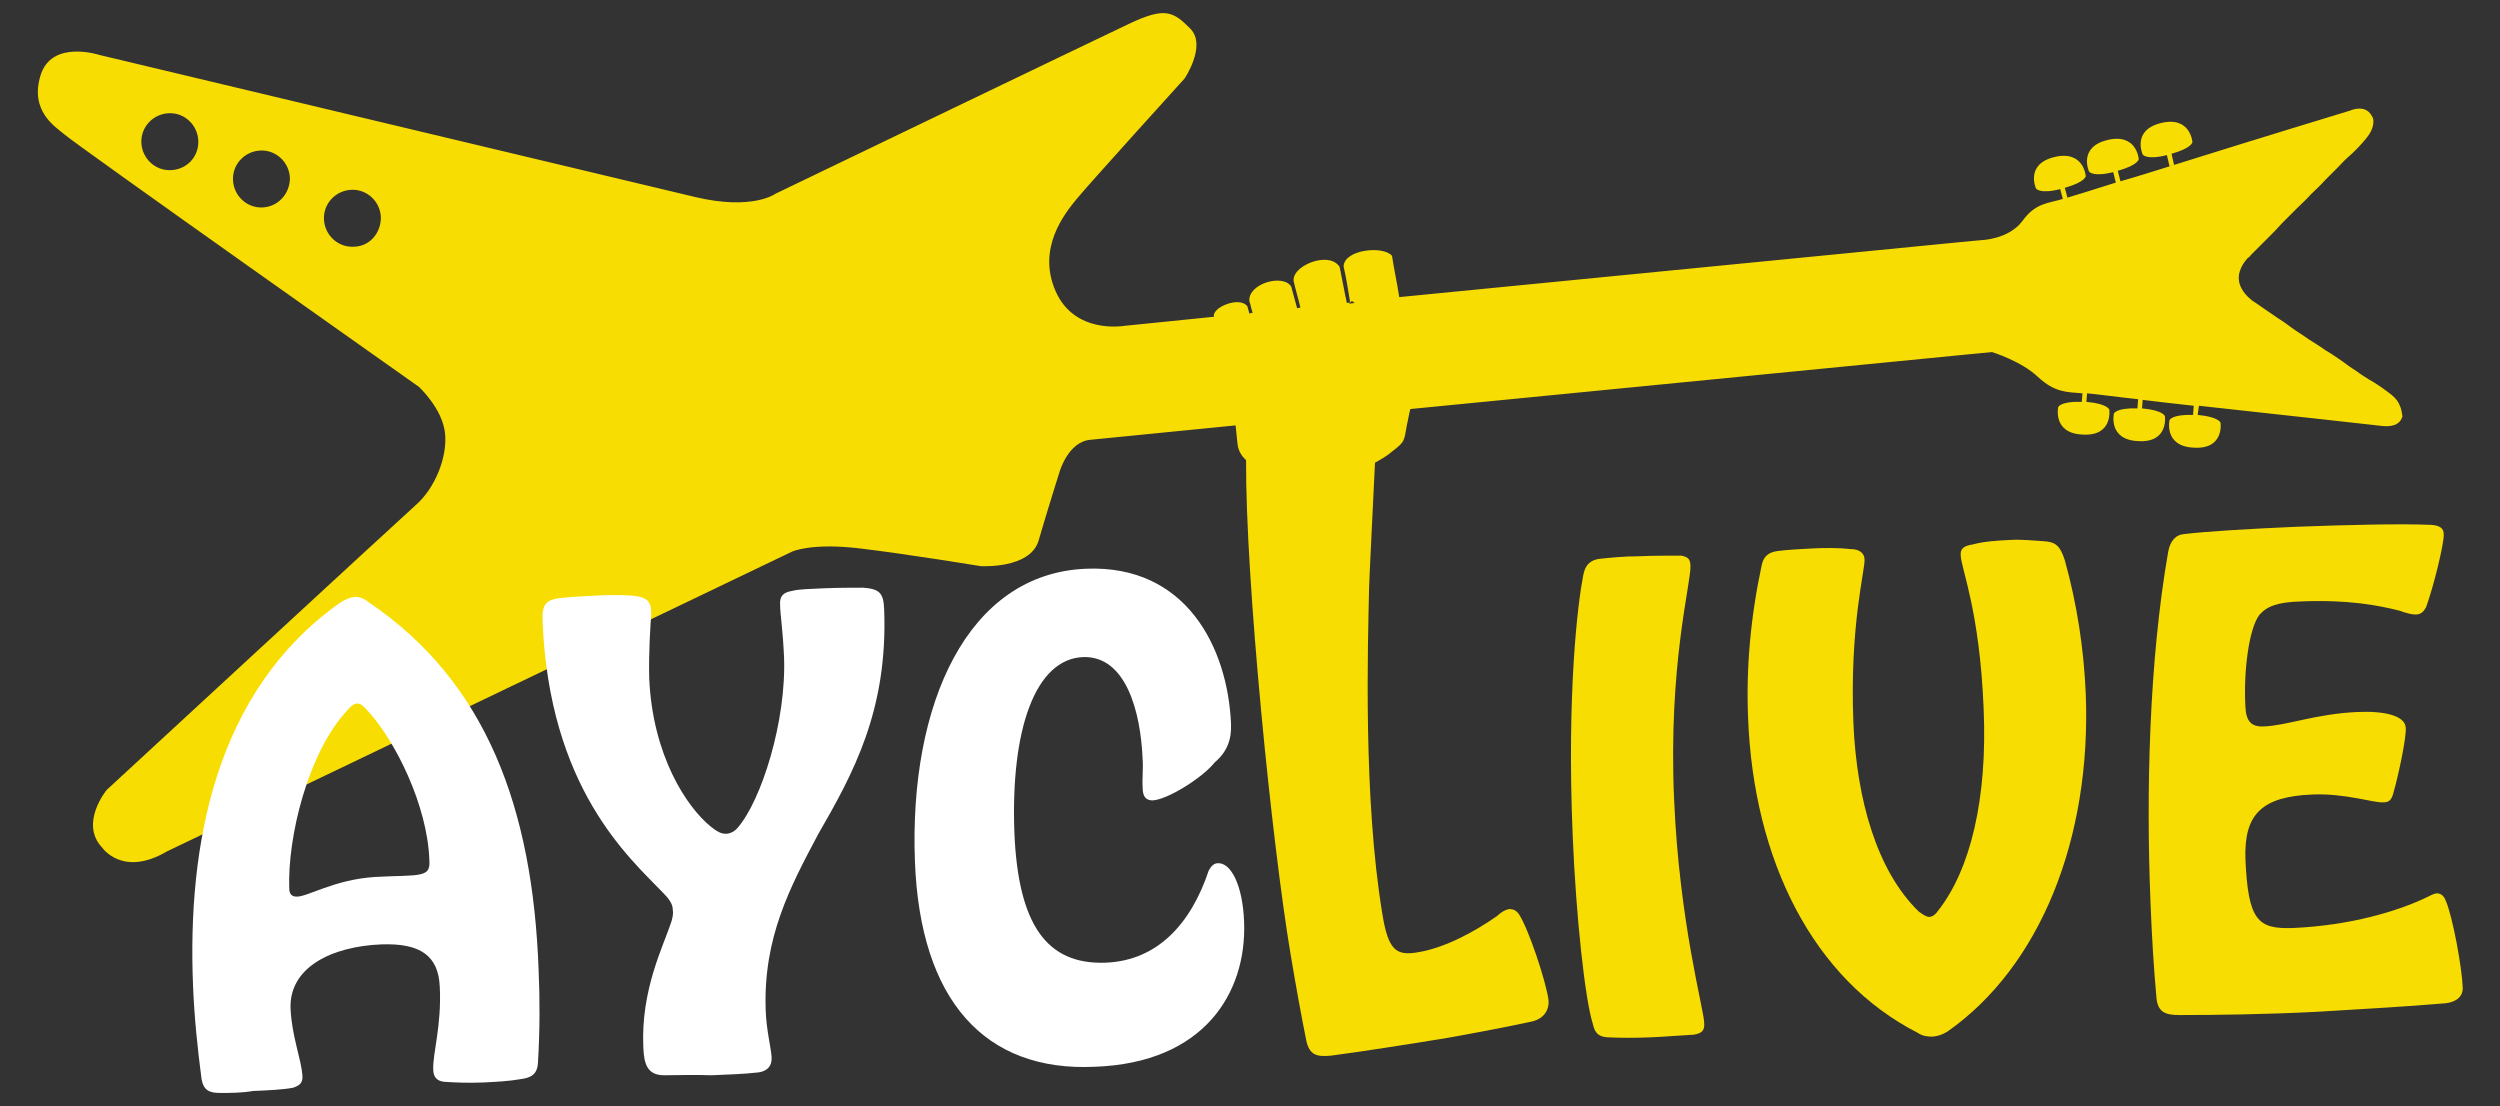
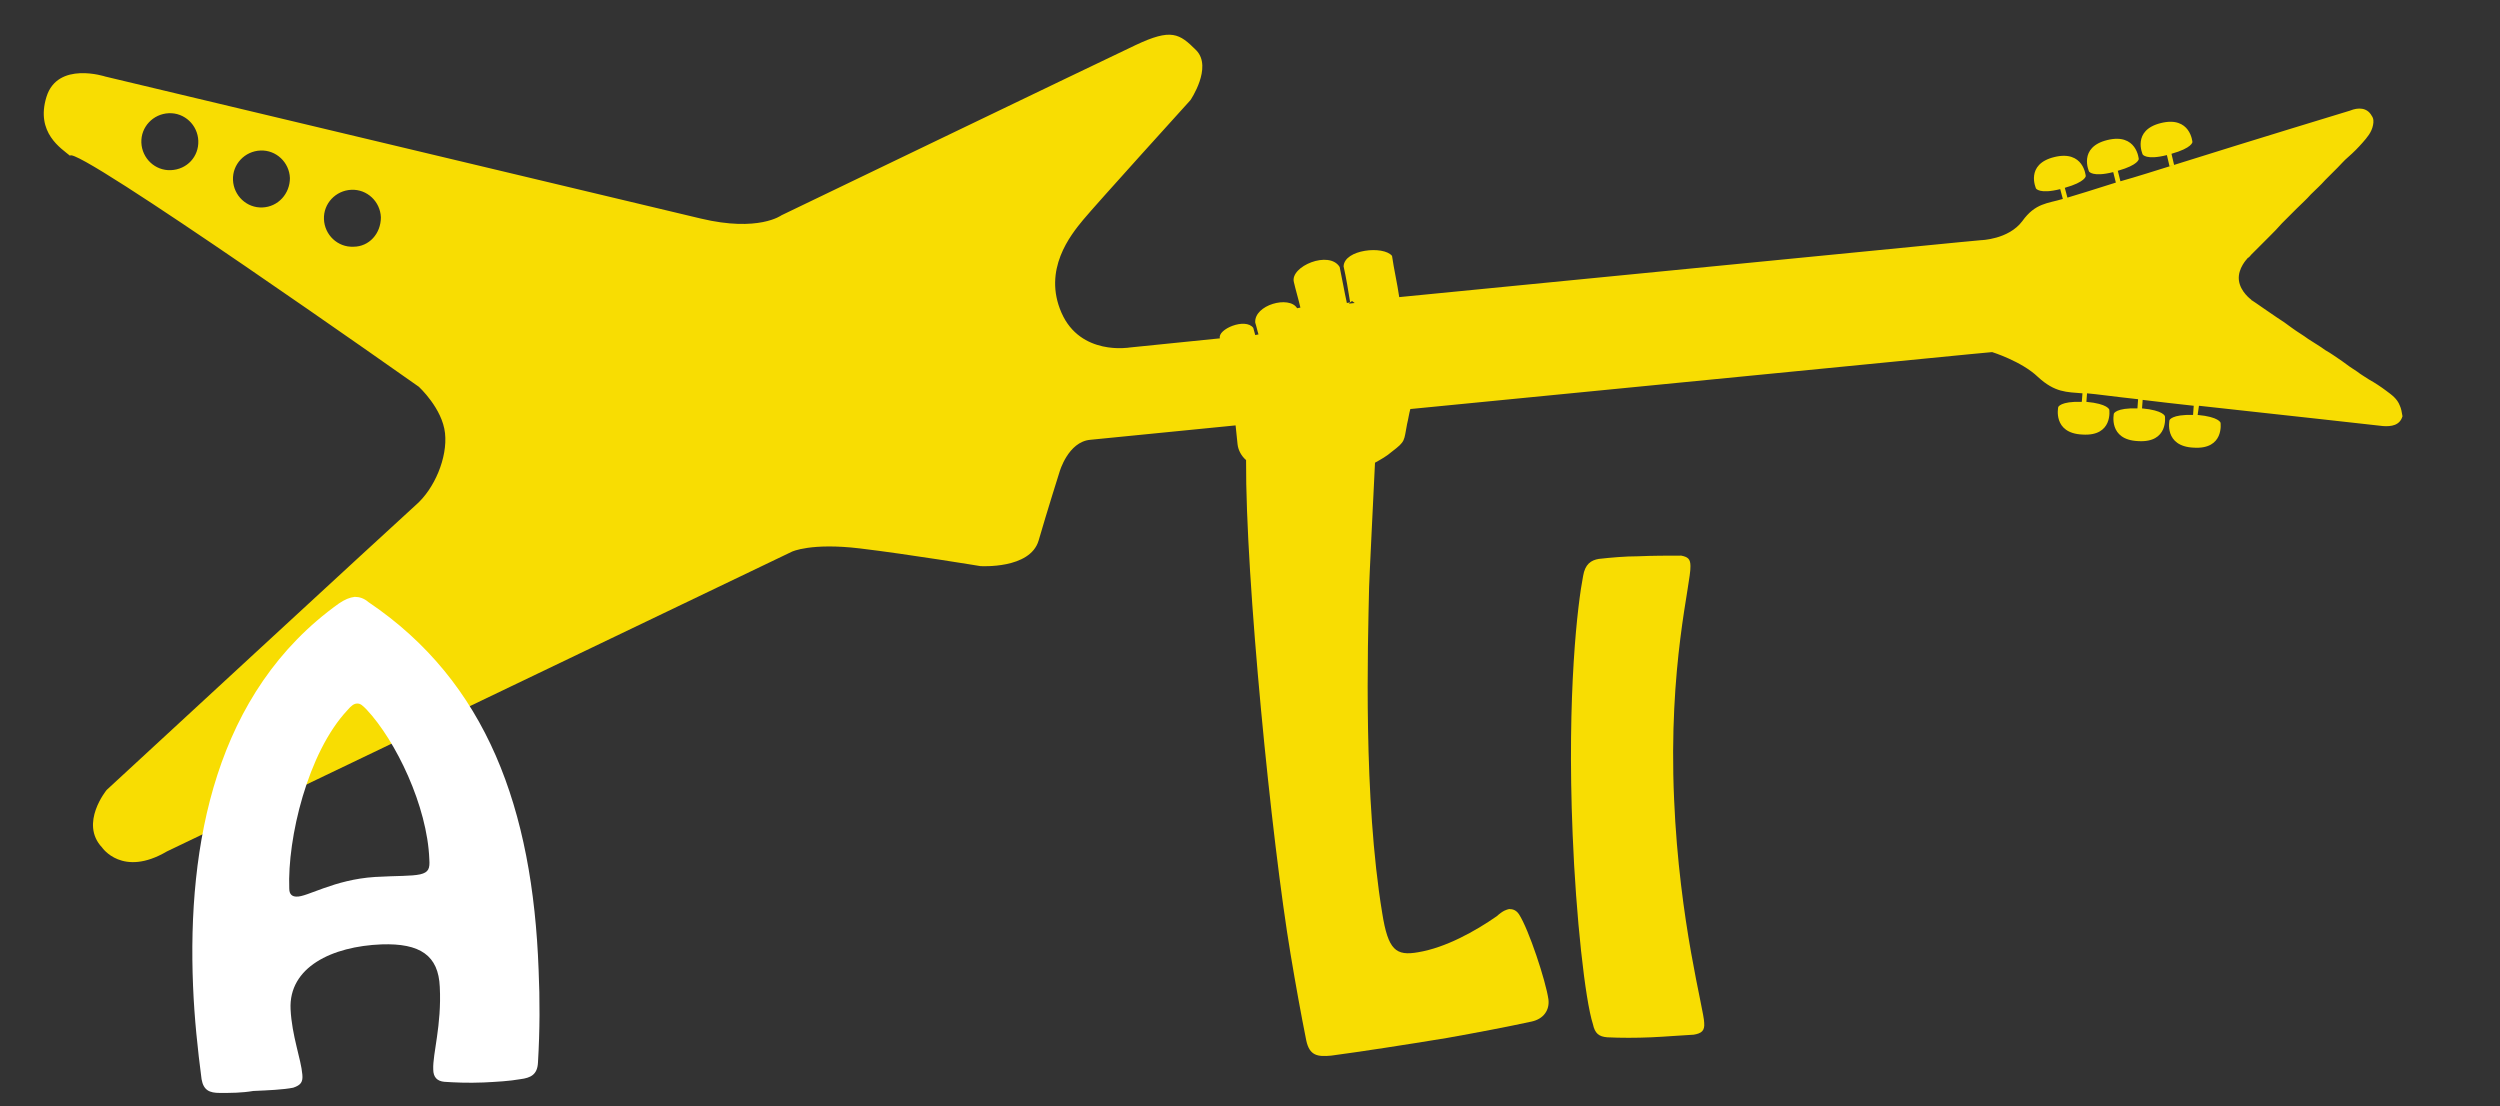
<svg xmlns="http://www.w3.org/2000/svg" version="1.1" id="Layer_1" x="0px" y="0px" viewBox="0 0 382 169" style="enable-background:new 0 0 382 169;" xml:space="preserve">
  <rect x="0" y="0" width="382" height="169" fill="#333333" stroke="none" />
  <style type="text/css">
	.st0{fill:#F8DD02;}
	.st1{fill:#FFFFFF;}
</style>
  <g>
    <g>
      <path class="st0" d="M252.3,158.5c-2.3,0.1-4.7,0.1-6.7,0c-1.3-0.1-1.9-0.6-2.2-2c-1.2-3.7-2.6-16.5-3.1-29    c-0.9-21.8,0.8-35.4,1.6-39.5c0.3-1.8,1.2-2.4,2.4-2.6c1.8-0.2,4-0.4,6-0.4c2.3-0.1,4.5-0.1,6.6-0.1c1,0.2,1.4,0.5,1.4,1.6    c0.1,2.6-3.4,15.1-2.5,35.6c0.8,18.9,4.6,32.3,4.6,34.2c0.1,1.2-0.4,1.6-1.6,1.8C256.8,158.2,254.6,158.4,252.3,158.5z" />
-       <path class="st0" d="M307.2,82.5c1.6-0.1,3.7,0.1,5.1,0.2c1.8,0.1,2.5,0.7,3.2,2.9c1.9,6.8,2.9,13.6,3.2,20.3    c0.9,22.3-7,41.8-21.1,51.7c-0.8,0.5-1.4,0.7-2.3,0.8c-0.8,0-1.6-0.1-2.3-0.6c-15.9-8.1-25.1-26.3-25.9-48.3    c-0.3-7.5,0.4-15.3,2.1-23.2c0.3-1.3,1-1.9,2.4-2.1c1.5-0.2,3.5-0.3,5.3-0.4c2-0.1,4.1-0.1,5.9,0.1c1.4,0,2.1,0.7,2.1,1.6    c0.1,1.6-2.3,10.1-1.7,25c0.5,11.7,3.6,22.6,10,28.8c0.6,0.4,1.1,0.8,1.6,0.8c0.4,0,0.9-0.3,1.3-0.9c5-6.3,7.6-17.2,7-30.9    c-0.6-14.9-3.4-21.3-3.5-23.4c-0.1-1.1,0.5-1.5,1.8-1.7C303.2,82.7,305.3,82.6,307.2,82.5z" />
-       <path class="st0" d="M333,155.1c-2.1,0-3.3-0.4-3.5-2.7c-0.4-4.4-0.7-9.3-0.9-14.4c-0.7-17.1-0.2-37.1,2.7-53.7    c0.3-1.6,1.1-2.6,2.5-2.7c3.3-0.4,10-0.8,16.9-1.1c7.8-0.3,16.1-0.5,20.8-0.3c1.4,0.1,1.9,0.6,1.9,1.4c0.1,1.3-1.5,7.9-2.7,11.2    c-0.4,0.7-0.8,1.1-1.6,1.1c-0.6,0-1.4-0.2-2.5-0.6c-3.2-0.8-7.8-1.7-15-1.4c-3.7,0.1-5.3,0.8-6.4,2.1c-1.6,2.2-2.4,8.7-2.1,14    c0.1,2.2,0.9,3.1,2.8,3c3.4-0.1,7.9-1.9,14.2-2.2c4.1-0.2,7.4,0.5,7.5,2.4c0.1,1.6-1.1,7.2-1.9,10c-0.3,1.2-0.8,1.4-1.6,1.4    c-1.3,0.1-5.8-1.4-10.7-1.2c-7.8,0.3-10.5,3-10.3,9.8c0.4,9.5,1.9,10.8,7.3,10.6c8.9-0.4,15.9-2.6,20-4.5c0.9-0.4,1.3-0.7,1.9-0.8    c0.6,0,1.1,0.3,1.4,1.1c1.1,2.5,2.5,10.4,2.6,13.2c0.1,1.4-0.9,2.3-2.6,2.5c-5.9,0.5-12.9,0.9-19.6,1.3    C346.3,155,338.6,155.1,333,155.1z" />
      <g>
-         <path class="st0" d="M366.7,62c-0.4-1.1-1.3-1.7-2.1-2.3c-0.8-0.6-1.7-1.2-2.6-1.7c-0.6-0.4-1.3-0.8-1.8-1.2     c-0.8-0.5-1.5-1-2.3-1.6c-0.9-0.6-1.7-1.2-2.6-1.7c-0.8-0.6-1.7-1.1-2.6-1.7c-0.8-0.6-1.7-1.1-2.5-1.7c-0.8-0.6-1.5-1.1-2.3-1.6     c-0.6-0.4-1.3-0.9-1.9-1.3c-0.4-0.3-0.9-0.6-1.3-0.9c-0.2-0.1-0.4-0.3-0.6-0.4c0,0-0.1,0-0.1-0.1c0,0-1.7-1.2-1.9-3     c-0.2-1.8,1.3-3.3,1.3-3.3s0-0.1,0.1-0.1c0.2-0.1,0.4-0.4,0.5-0.5c0.4-0.4,0.8-0.8,1.2-1.2c0.6-0.6,1.1-1.1,1.6-1.6     c0.6-0.6,1.3-1.3,1.9-2c0.8-0.8,1.4-1.4,2.2-2.2c0.8-0.8,1.5-1.4,2.2-2.2c0.8-0.8,1.5-1.4,2.2-2.2c0.6-0.6,1.3-1.3,1.9-1.9     c0.5-0.5,1-1.1,1.6-1.6c0.8-0.7,1.5-1.4,2.2-2.2c0.7-0.8,1.4-1.6,1.6-2.7c0.1-0.5,0.1-1-0.2-1.4c-0.7-1.3-2.1-1.3-3.3-0.8     c0,0-14.5,4.4-26.9,8.3l-0.4-1.7c3.2-0.9,3.2-1.8,3.2-1.8s-0.3-4-4.8-2.9s-2.8,4.8-2.8,4.8s0.5,0.9,3.7,0.1l0.4,1.7l0.7-0.2     c-2.9,0.9-5.7,1.8-8.2,2.5l-0.4-1.6c3.2-0.9,3.2-1.8,3.2-1.8s-0.3-4-4.8-2.9c-4.5,1.1-2.8,4.8-2.8,4.8s0.5,0.9,3.7,0.1l0.4,1.6     c-3.4,1.1-6.1,1.9-7.4,2.3l-0.4-1.5c3.2-0.9,3.2-1.8,3.2-1.8s-0.3-4-4.8-2.9c-4.5,1.1-2.8,4.8-2.8,4.8s0.5,0.9,3.7,0.1l0.4,1.5     l0,0c-2.3,0.7-4.2,0.6-6.2,3.4c-2.1,2.8-6.3,2.9-6.3,2.9l-3.2,0.3l-85.7,8.4c-0.3-2.1-0.8-4.2-1.1-6.3c-1.3-1.6-7.3-1-7.4,1.6     c0.4,1.8,0.7,3.6,1,5.5l-0.5,0.1c-0.4-1.8-0.7-3.6-1.1-5.5c-1.6-2.6-7.6-0.1-7,2.3c0.3,1.3,0.7,2.6,1,3.9l-0.5,0.1     c-0.3-1.1-0.6-2.2-0.9-3.3c-1.2-2-6.6-0.5-6.4,2.2c0.2,0.6,0.3,1.2,0.5,1.8l-0.5,0.1c-0.1-0.4-0.2-0.7-0.3-1.1     c-1.2-1.6-5.5,0.2-5.1,1.6l-13.8,1.4c0,0-7.5,1.3-10.4-5.3c-2.9-6.6,1.4-11.9,3.3-14.2c1.9-2.3,16.4-18.3,16.4-18.3     s3.4-5,0.9-7.6c-2.6-2.6-3.8-3.4-9.3-0.8c-5.5,2.6-54.1,26-54.1,26s-3.5,2.6-12.3,0.5c-8.8-2.1-91-21.7-91-21.7s-7.3-2.4-9,3.1     s2.3,7.9,3.6,9C11.3,21.9,64,59.1,64,59.1s3.6,3.3,4,7.1c0.4,3.7-1.6,8.5-4.5,11c-2.9,2.6-47.2,43.5-47.2,43.5s-4.2,5.1-0.7,8.8     c0,0,3.1,4.6,9.9,0.6L121,84.3c0,0,2.9-1.4,10.4-0.5c7.5,0.9,18.4,2.7,18.4,2.7s7.6,0.5,8.9-3.9c1.3-4.5,3.2-10.5,3.2-10.5     s1.3-4.6,4.7-4.9l22.2-2.2c0.1,1,0.2,1.9,0.3,2.9c0.1,0.9,0.6,1.8,1.3,2.4c-0.1,18.1,3.9,58.2,6.8,75.5c0.8,4.8,1.6,9.2,2.4,13.2     c0.5,2.3,1.7,2.5,3.8,2.3c4.5-0.6,11-1.6,17.7-2.7c4.5-0.8,9.2-1.7,12.9-2.5c1.9-0.4,2.8-1.8,2.6-3.4c-0.4-2.8-3-10.7-4.5-13     c-0.4-0.6-0.9-0.8-1.5-0.8c-0.4,0.1-0.9,0.2-1.9,1.1c-3.3,2.3-7.8,4.8-12,5.5c-3.4,0.6-4.6-0.3-5.5-6c-2.9-17.6-2.2-40.6-2-49.8     c0.1-2.4,0,0,0.1-2.4c0-0.4,0.5-10.2,0.8-16.6c0.9-0.5,1.8-1,2.6-1.7c2.1-1.6,1.8-1.6,2.3-4.2c0.2-0.8,0.3-1.6,0.5-2.3l85.7-8.4     l3.2-0.3c0,0,4.5,1.4,7,3.8c2.6,2.4,4.4,2.3,6.8,2.5l-0.1,1.3c-3.3-0.1-3.6,0.8-3.6,0.8s-0.9,4,3.7,4.2c4.7,0.3,4.1-3.8,4.1-3.8     s-0.2-0.9-3.5-1.2l0.1-1.3c1.3,0.1,4.1,0.5,7.8,0.9l-0.1,1.4c-3.3-0.1-3.6,0.8-3.6,0.8s-0.9,4,3.7,4.2c4.7,0.3,4.1-3.8,4.1-3.8     s-0.2-0.9-3.5-1.2l0.1-1.3c2.4,0.3,5.1,0.6,7.8,0.9l-0.1,1.4c-3.3-0.1-3.6,0.8-3.6,0.8s-0.9,4,3.7,4.2c4.7,0.3,4.1-3.8,4.1-3.8     s-0.2-0.9-3.5-1.2L336,62c12.9,1.4,28.1,3.1,28.1,3.1c1.3,0.1,2.6-0.1,3-1.5C367,63,366.9,62.4,366.7,62z M26.1,26     c-2.4,0.1-4.4-1.8-4.5-4.2c-0.1-2.4,1.8-4.4,4.2-4.5c2.4-0.1,4.4,1.8,4.5,4.2C30.4,23.9,28.6,25.9,26.1,26z M40.1,31.7     c-2.4,0.1-4.4-1.8-4.5-4.2c-0.1-2.4,1.8-4.4,4.2-4.5c2.4-0.1,4.4,1.8,4.5,4.2C44.3,29.6,42.5,31.6,40.1,31.7z M54,37.7     c-2.4,0.1-4.4-1.8-4.5-4.2s1.8-4.4,4.2-4.5c2.4-0.1,4.4,1.8,4.5,4.2C58.2,35.7,56.4,37.7,54,37.7z M206.1,46.4     c0.1-0.1,0.3-0.3,0.5-0.4c0.1,0.1,0.3,0.2,0.4,0.3L206.1,46.4z" />
+         <path class="st0" d="M366.7,62c-0.4-1.1-1.3-1.7-2.1-2.3c-0.8-0.6-1.7-1.2-2.6-1.7c-0.6-0.4-1.3-0.8-1.8-1.2     c-0.8-0.5-1.5-1-2.3-1.6c-0.9-0.6-1.7-1.2-2.6-1.7c-0.8-0.6-1.7-1.1-2.6-1.7c-0.8-0.6-1.7-1.1-2.5-1.7c-0.8-0.6-1.5-1.1-2.3-1.6     c-0.6-0.4-1.3-0.9-1.9-1.3c-0.4-0.3-0.9-0.6-1.3-0.9c-0.2-0.1-0.4-0.3-0.6-0.4c0,0-0.1,0-0.1-0.1c0,0-1.7-1.2-1.9-3     c-0.2-1.8,1.3-3.3,1.3-3.3s0-0.1,0.1-0.1c0.2-0.1,0.4-0.4,0.5-0.5c0.4-0.4,0.8-0.8,1.2-1.2c0.6-0.6,1.1-1.1,1.6-1.6     c0.6-0.6,1.3-1.3,1.9-2c0.8-0.8,1.4-1.4,2.2-2.2c0.8-0.8,1.5-1.4,2.2-2.2c0.8-0.8,1.5-1.4,2.2-2.2c0.6-0.6,1.3-1.3,1.9-1.9     c0.5-0.5,1-1.1,1.6-1.6c0.8-0.7,1.5-1.4,2.2-2.2c0.7-0.8,1.4-1.6,1.6-2.7c0.1-0.5,0.1-1-0.2-1.4c-0.7-1.3-2.1-1.3-3.3-0.8     c0,0-14.5,4.4-26.9,8.3l-0.4-1.7c3.2-0.9,3.2-1.8,3.2-1.8s-0.3-4-4.8-2.9s-2.8,4.8-2.8,4.8s0.5,0.9,3.7,0.1l0.4,1.7l0.7-0.2     c-2.9,0.9-5.7,1.8-8.2,2.5l-0.4-1.6c3.2-0.9,3.2-1.8,3.2-1.8s-0.3-4-4.8-2.9c-4.5,1.1-2.8,4.8-2.8,4.8s0.5,0.9,3.7,0.1l0.4,1.6     c-3.4,1.1-6.1,1.9-7.4,2.3l-0.4-1.5c3.2-0.9,3.2-1.8,3.2-1.8s-0.3-4-4.8-2.9c-4.5,1.1-2.8,4.8-2.8,4.8s0.5,0.9,3.7,0.1l0.4,1.5     l0,0c-2.3,0.7-4.2,0.6-6.2,3.4c-2.1,2.8-6.3,2.9-6.3,2.9l-3.2,0.3l-85.7,8.4c-0.3-2.1-0.8-4.2-1.1-6.3c-1.3-1.6-7.3-1-7.4,1.6     c0.4,1.8,0.7,3.6,1,5.5l-0.5,0.1c-0.4-1.8-0.7-3.6-1.1-5.5c-1.6-2.6-7.6-0.1-7,2.3c0.3,1.3,0.7,2.6,1,3.9l-0.5,0.1     c-1.2-2-6.6-0.5-6.4,2.2c0.2,0.6,0.3,1.2,0.5,1.8l-0.5,0.1c-0.1-0.4-0.2-0.7-0.3-1.1     c-1.2-1.6-5.5,0.2-5.1,1.6l-13.8,1.4c0,0-7.5,1.3-10.4-5.3c-2.9-6.6,1.4-11.9,3.3-14.2c1.9-2.3,16.4-18.3,16.4-18.3     s3.4-5,0.9-7.6c-2.6-2.6-3.8-3.4-9.3-0.8c-5.5,2.6-54.1,26-54.1,26s-3.5,2.6-12.3,0.5c-8.8-2.1-91-21.7-91-21.7s-7.3-2.4-9,3.1     s2.3,7.9,3.6,9C11.3,21.9,64,59.1,64,59.1s3.6,3.3,4,7.1c0.4,3.7-1.6,8.5-4.5,11c-2.9,2.6-47.2,43.5-47.2,43.5s-4.2,5.1-0.7,8.8     c0,0,3.1,4.6,9.9,0.6L121,84.3c0,0,2.9-1.4,10.4-0.5c7.5,0.9,18.4,2.7,18.4,2.7s7.6,0.5,8.9-3.9c1.3-4.5,3.2-10.5,3.2-10.5     s1.3-4.6,4.7-4.9l22.2-2.2c0.1,1,0.2,1.9,0.3,2.9c0.1,0.9,0.6,1.8,1.3,2.4c-0.1,18.1,3.9,58.2,6.8,75.5c0.8,4.8,1.6,9.2,2.4,13.2     c0.5,2.3,1.7,2.5,3.8,2.3c4.5-0.6,11-1.6,17.7-2.7c4.5-0.8,9.2-1.7,12.9-2.5c1.9-0.4,2.8-1.8,2.6-3.4c-0.4-2.8-3-10.7-4.5-13     c-0.4-0.6-0.9-0.8-1.5-0.8c-0.4,0.1-0.9,0.2-1.9,1.1c-3.3,2.3-7.8,4.8-12,5.5c-3.4,0.6-4.6-0.3-5.5-6c-2.9-17.6-2.2-40.6-2-49.8     c0.1-2.4,0,0,0.1-2.4c0-0.4,0.5-10.2,0.8-16.6c0.9-0.5,1.8-1,2.6-1.7c2.1-1.6,1.8-1.6,2.3-4.2c0.2-0.8,0.3-1.6,0.5-2.3l85.7-8.4     l3.2-0.3c0,0,4.5,1.4,7,3.8c2.6,2.4,4.4,2.3,6.8,2.5l-0.1,1.3c-3.3-0.1-3.6,0.8-3.6,0.8s-0.9,4,3.7,4.2c4.7,0.3,4.1-3.8,4.1-3.8     s-0.2-0.9-3.5-1.2l0.1-1.3c1.3,0.1,4.1,0.5,7.8,0.9l-0.1,1.4c-3.3-0.1-3.6,0.8-3.6,0.8s-0.9,4,3.7,4.2c4.7,0.3,4.1-3.8,4.1-3.8     s-0.2-0.9-3.5-1.2l0.1-1.3c2.4,0.3,5.1,0.6,7.8,0.9l-0.1,1.4c-3.3-0.1-3.6,0.8-3.6,0.8s-0.9,4,3.7,4.2c4.7,0.3,4.1-3.8,4.1-3.8     s-0.2-0.9-3.5-1.2L336,62c12.9,1.4,28.1,3.1,28.1,3.1c1.3,0.1,2.6-0.1,3-1.5C367,63,366.9,62.4,366.7,62z M26.1,26     c-2.4,0.1-4.4-1.8-4.5-4.2c-0.1-2.4,1.8-4.4,4.2-4.5c2.4-0.1,4.4,1.8,4.5,4.2C30.4,23.9,28.6,25.9,26.1,26z M40.1,31.7     c-2.4,0.1-4.4-1.8-4.5-4.2c-0.1-2.4,1.8-4.4,4.2-4.5c2.4-0.1,4.4,1.8,4.5,4.2C44.3,29.6,42.5,31.6,40.1,31.7z M54,37.7     c-2.4,0.1-4.4-1.8-4.5-4.2s1.8-4.4,4.2-4.5c2.4-0.1,4.4,1.8,4.5,4.2C58.2,35.7,56.4,37.7,54,37.7z M206.1,46.4     c0.1-0.1,0.3-0.3,0.5-0.4c0.1,0.1,0.3,0.2,0.4,0.3L206.1,46.4z" />
      </g>
      <path class="st1" d="M33.6,167c-1.6,0-2.5-0.4-2.8-2.1c-0.6-4.6-1.1-9.3-1.3-14.2c-0.9-21.7,3.4-45,22.3-58.5    c0.9-0.6,1.6-0.9,2.4-1c0.7,0,1.4,0.2,2.1,0.8c18.1,12.2,25.1,31.6,26,56.2c0.2,4.5,0.2,9.2-0.1,14.2c-0.1,1.8-1.1,2.3-2.7,2.5    c-1.7,0.3-3.6,0.4-5.6,0.5c-2.4,0.1-4.5,0-6-0.1c-1.1-0.1-1.7-0.7-1.7-1.9c-0.1-2.4,1.3-6.7,1-12.6c-0.2-4.8-3-6.7-8.9-6.5    c-7.6,0.3-14.2,3.5-13.9,9.9c0.2,4.1,1.6,7.6,1.8,10c0.1,1.1-0.2,1.6-1.4,2c-1.5,0.3-3.8,0.4-6.1,0.5C36.9,167,35.3,167,33.6,167z     M57.3,134c3.5-0.2,5.5-0.1,6.9-0.4c1.3-0.3,1.5-0.9,1.4-2.3c-0.3-8.1-5.1-18.1-9.6-22.9c-0.6-0.6-0.9-0.9-1.4-0.9    c-0.5,0-0.9,0.3-1.5,1c-6.1,6.5-9.2,19.6-8.9,27.3c0,0.9,0.5,1.2,1.1,1.2C46.9,137.1,51,134.4,57.3,134z" />
-       <path class="st1" d="M101.5,164.3c-2.6,0-3.1-1.7-3.2-4.3c-0.4-8.8,3.1-15.5,4.3-19.2c0.2-0.7,0.3-1.3,0.2-1.8    c0-0.9-0.6-1.7-1.6-2.7c-5.1-5.3-17.3-15.9-18.3-41.5c-0.1-2.5,0.6-3.1,2.5-3.4c1.7-0.2,3.8-0.3,5.7-0.4c2-0.1,4-0.1,5.3,0    c2.9,0.2,3.1,1.2,3.1,2.9c-0.1,1.6-0.4,5.6-0.3,9.7c0.5,11.8,5.7,19.7,9.4,22.7c0.9,0.7,1.5,1.1,2.3,1.1c0.6,0,1.3-0.3,1.8-0.9    c3.6-4.1,7.5-16.3,7.1-26.2c-0.2-4.2-0.6-6.6-0.6-7.9c-0.1-1.4,0.6-1.9,1.8-2.1c1.1-0.3,2.9-0.3,4.7-0.4c2.3-0.1,4.8-0.1,6.2-0.1    c2.5,0.2,3.1,0.8,3.2,3.3c0.6,15.5-4.8,25.2-10.1,34.4c-4.3,8.1-8.4,15.8-8,26.9c0.1,3,0.8,5.6,0.9,7.1c0.1,1.3-0.6,2.3-2.4,2.4    c-1.7,0.2-4.2,0.3-6.8,0.4C106.1,164.2,103.5,164.3,101.5,164.3z" />
-       <path class="st1" d="M139.8,131.6c-0.9-24,8-44,26.2-44.7c15.3-0.6,21.6,12.1,22.1,23.7c0.1,2.4-0.6,4.3-2.5,5.9    c-1.8,2.3-7.2,5.7-9.5,5.8c-1,0-1.5-0.6-1.5-1.9c-0.1-1.3,0.1-3,0-4.3c-0.3-7.5-2.6-15.9-9.1-15.7c-7.3,0.3-11.1,11-10.5,26.9    c0.6,14.1,5,20.1,13.9,19.8c8-0.3,13.1-6,15.8-14.1c0.4-0.7,0.8-1.1,1.4-1.1c2-0.1,3.8,3.4,4,9c0.4,10.8-6.1,21.5-22.8,22.1    C150.5,163.8,140.6,152.9,139.8,131.6z" />
    </g>
  </g>
</svg>